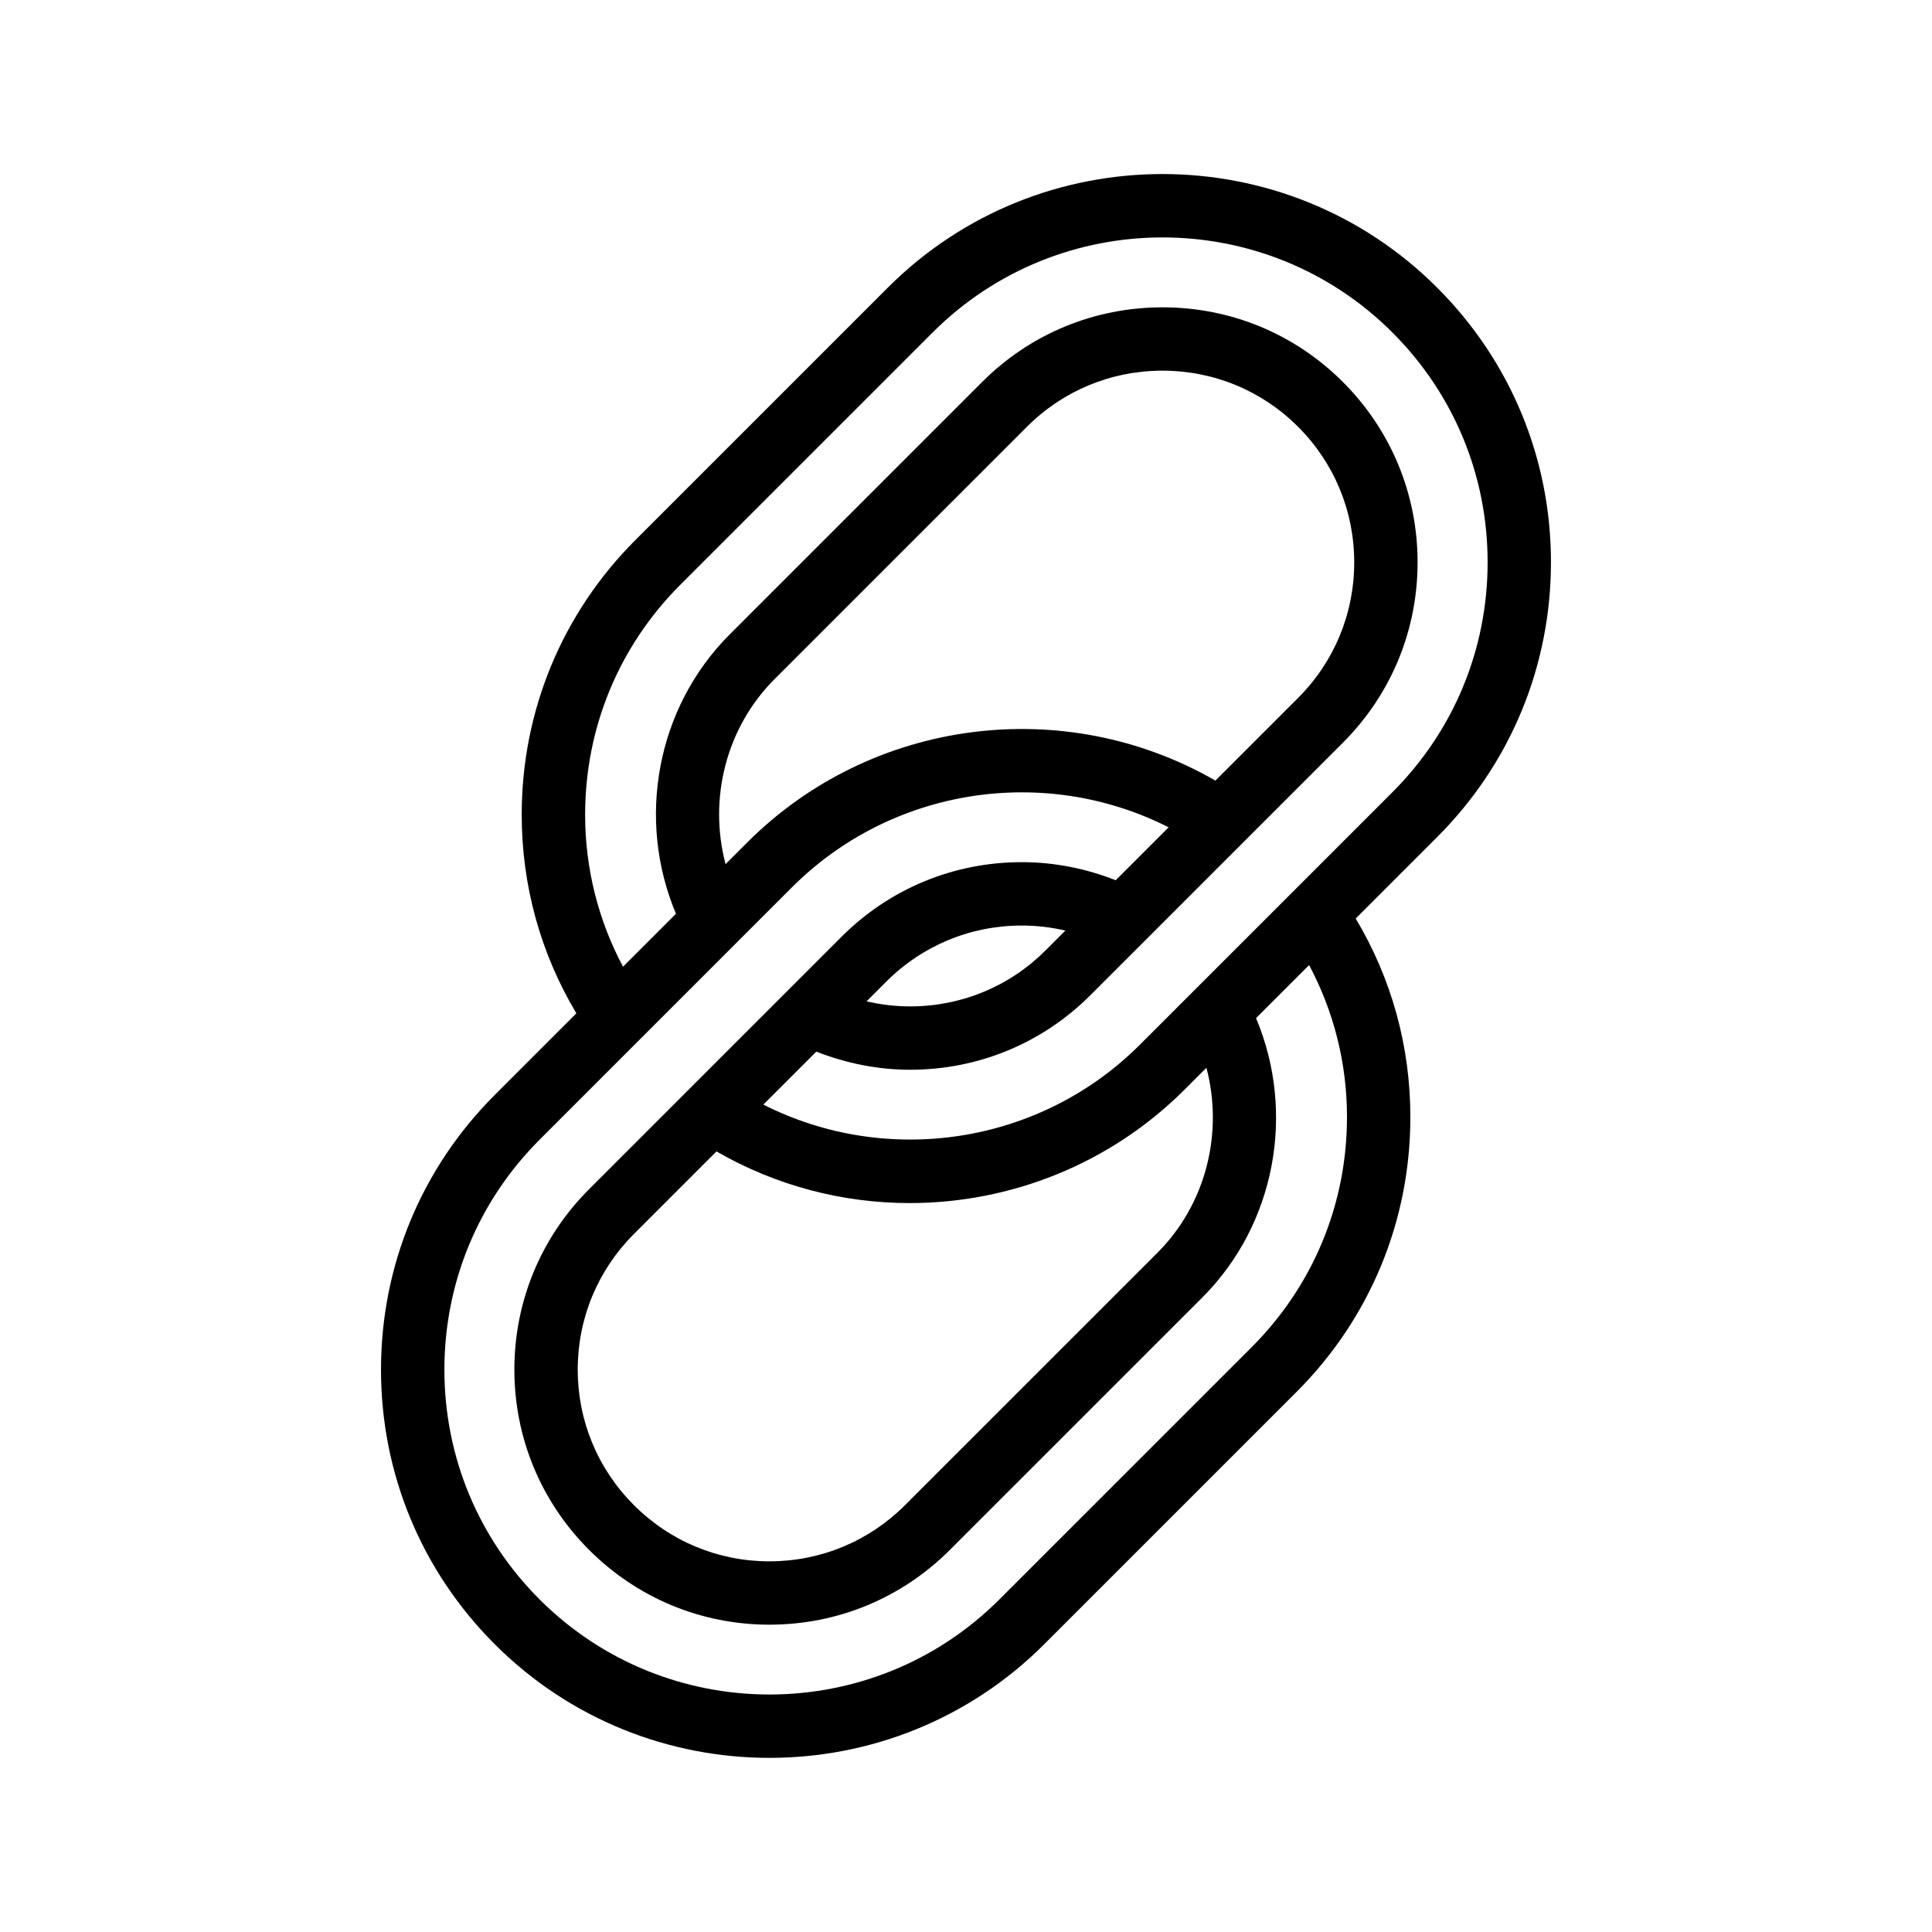
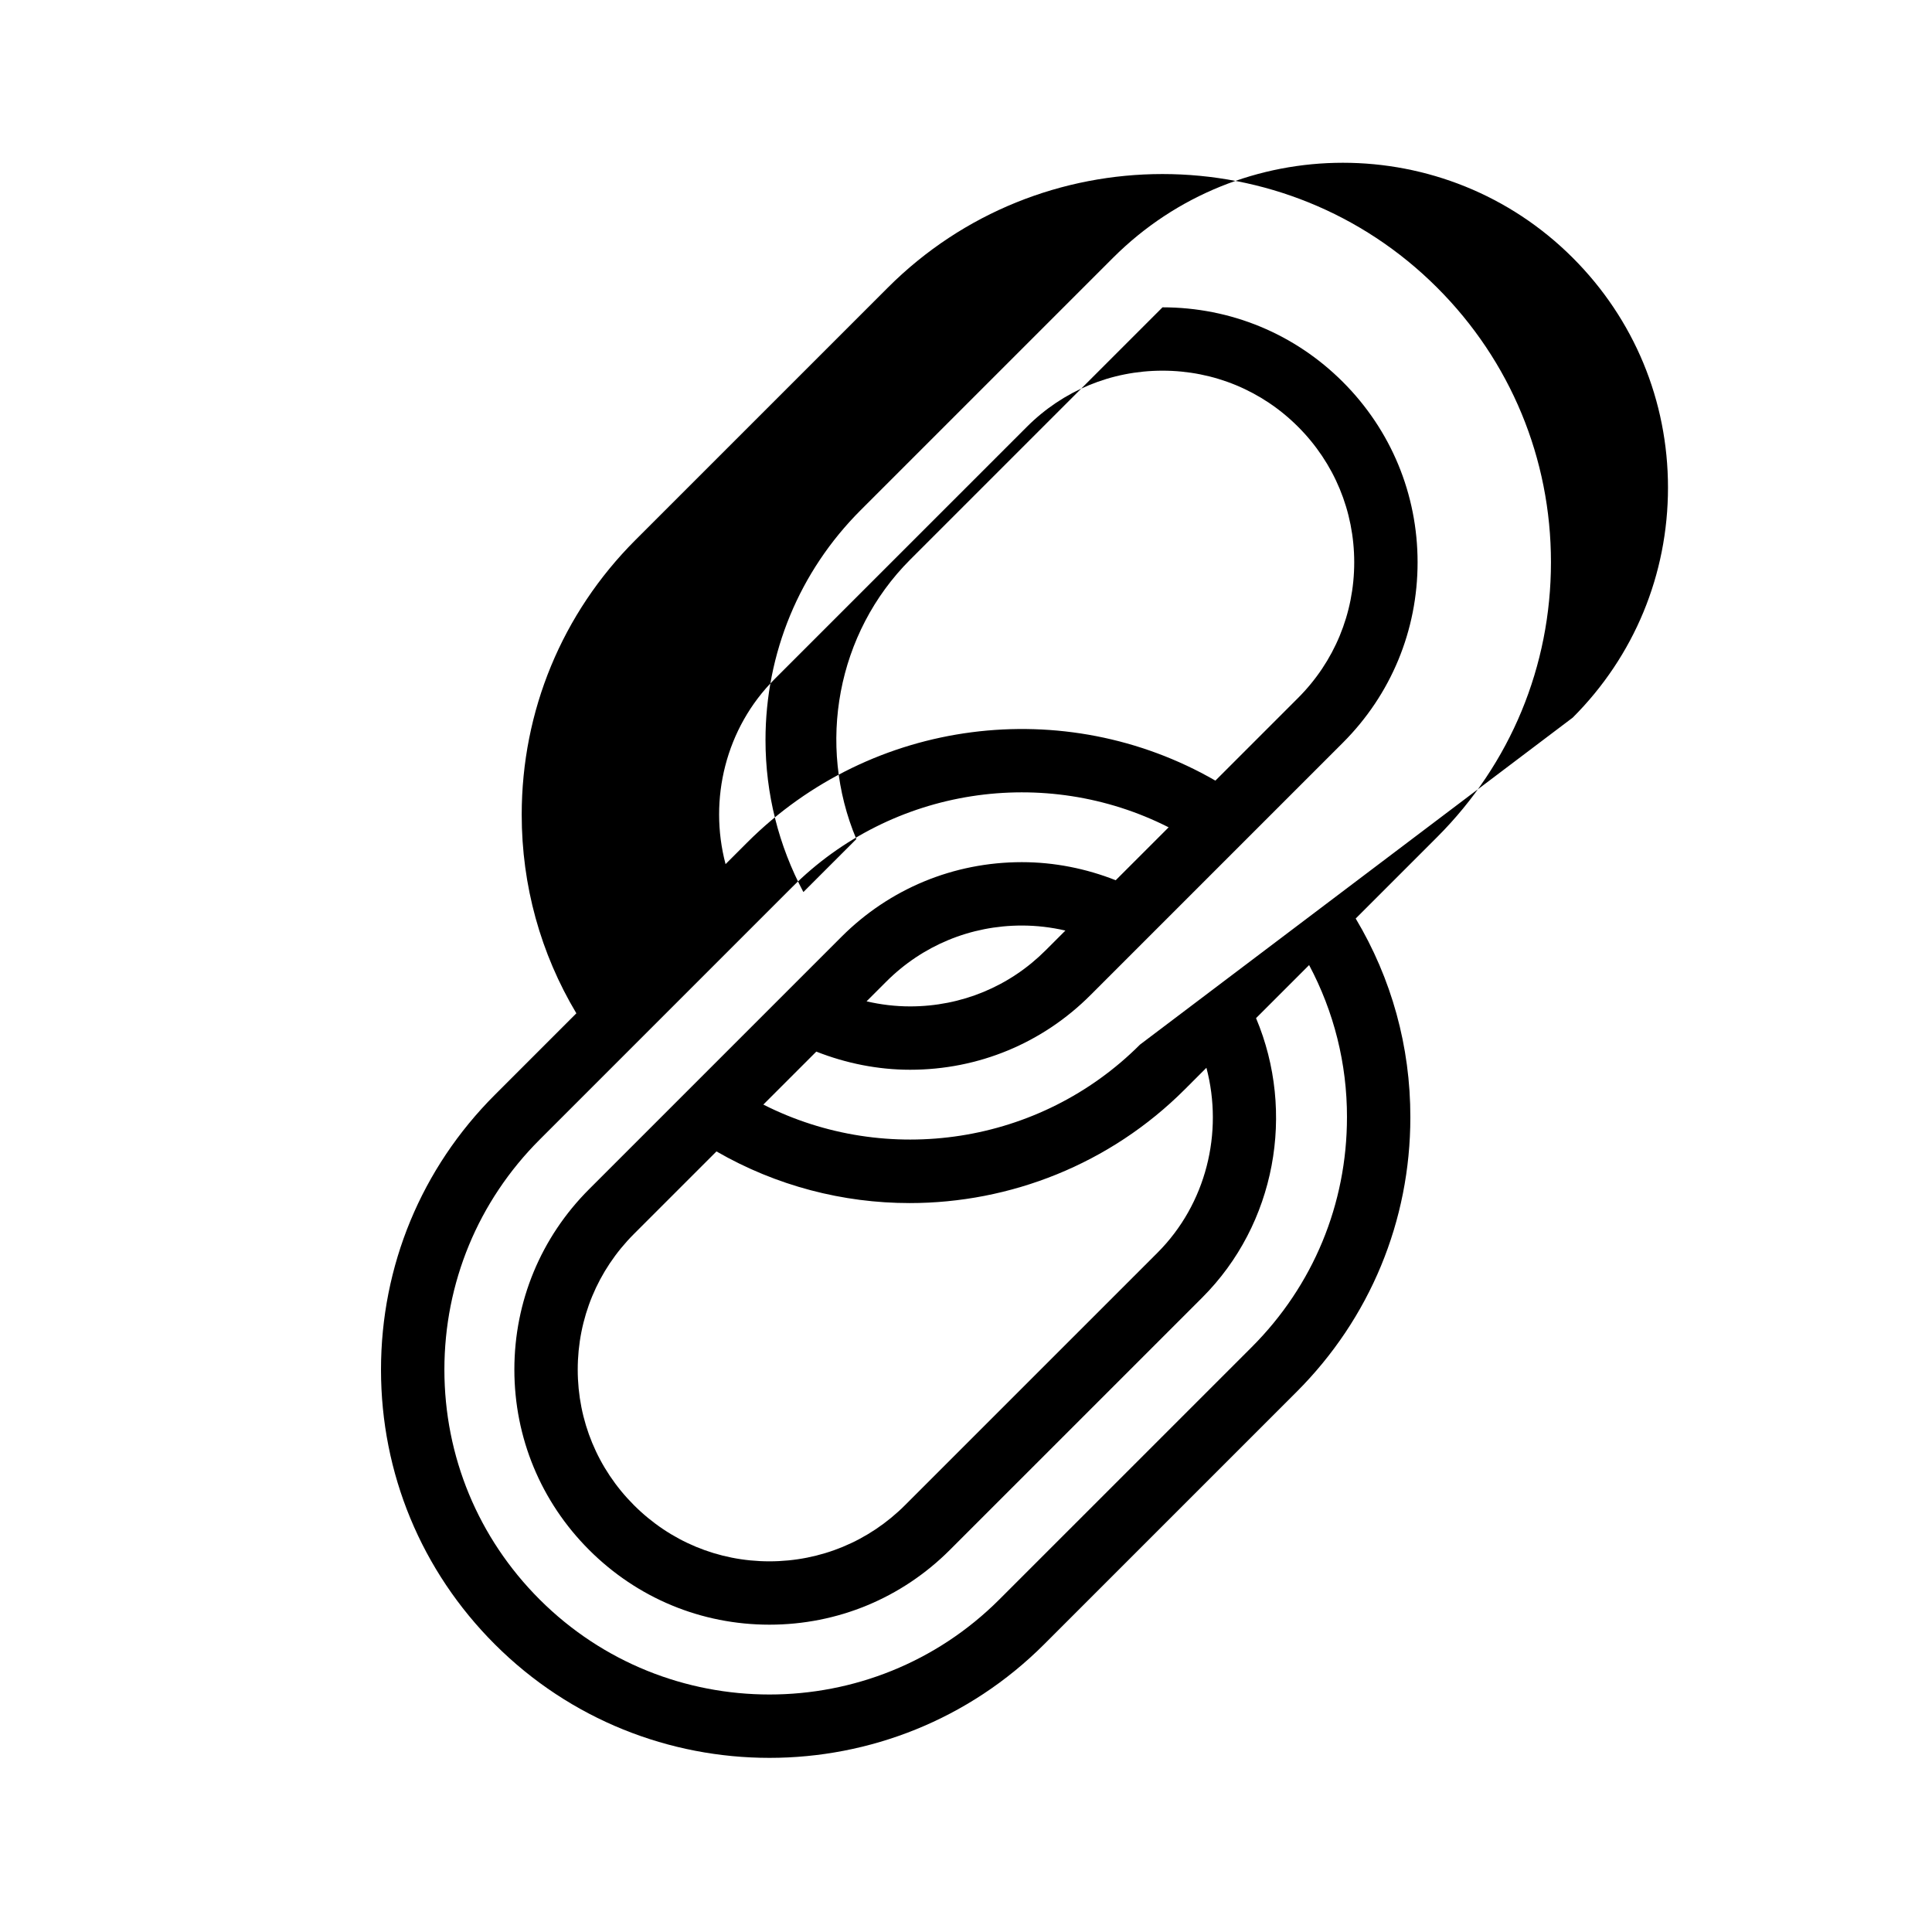
<svg xmlns="http://www.w3.org/2000/svg" fill="#000000" width="800px" height="800px" version="1.1" viewBox="144 144 512 512">
-   <path d="m555.02 293c0-27.488-10.711-53.332-30.156-72.766-40.145-40.148-105.46-40.148-145.59 0l-66.883 66.879c-19.43 19.434-30.133 45.289-30.133 72.801 0 18.738 5.004 36.777 14.484 52.625l-21.617 21.621c-19.445 19.441-30.156 45.305-30.156 72.824 0 27.488 10.711 53.332 30.156 72.766 20.074 20.074 46.43 30.109 72.797 30.102 26.359 0 52.73-10.035 72.797-30.102l66.883-66.879c19.445-19.449 30.156-45.297 30.156-72.766 0.027-18.742-4.981-36.801-14.484-52.684l21.594-21.594c19.445-19.445 30.152-45.309 30.152-72.828zm-54.059 147.09c0 22.992-8.961 44.625-25.234 60.902l-66.883 66.879c-33.594 33.586-88.25 33.586-121.84 0-16.273-16.27-25.234-37.891-25.234-60.895 0-23.035 8.961-44.672 25.234-60.949l66.883-66.887c26.555-26.539 67.062-32.5 99.816-15.891l-14.027 14.023c-7.852-3.102-16.316-4.793-24.867-4.793-18.074 0-35.047 7.027-47.801 19.777l-66.883 66.887c-12.781 12.777-19.812 29.758-19.812 47.812 0.004 18.047 7.039 35.023 19.812 47.789 12.777 12.777 29.742 19.812 47.777 19.812 18.062 0 35.047-7.035 47.828-19.812l66.883-66.879c19.449-19.453 24.781-49.051 14.254-74.047l14.062-14.062c6.57 12.348 10.055 26.09 10.035 40.332zm-151.7-116.11 66.883-66.879c9.586-9.586 22.344-14.867 35.93-14.867 13.586 0 26.348 5.281 35.93 14.867 9.594 9.594 14.879 22.352 14.879 35.926 0 13.57-5.285 26.34-14.879 35.934l-21.91 21.91c-39.918-23.008-91.051-16.625-124.08 16.402l-5.731 5.731c-4.547-17.199 0.051-36.094 12.977-49.023zm77.082 66.629-5.231 5.231c-9.578 9.586-22.336 14.867-35.926 14.867-3.883 0-7.762-0.465-11.535-1.344l5.227-5.227c9.582-9.578 22.34-14.859 35.93-14.859 3.898 0 7.773 0.465 11.535 1.332zm37.371 36.363c4.543 17.199-0.055 36.098-12.98 49.027l-66.883 66.879c-9.605 9.602-22.375 14.891-35.953 14.891-13.551 0-26.301-5.289-35.902-14.891-9.598-9.602-14.887-22.352-14.891-35.918 0-13.57 5.289-26.332 14.891-35.941l21.879-21.879c15.902 9.172 33.578 13.688 51.191 13.688 26.605 0 53.047-10.25 72.918-30.125zm-17.602-6.141c-26.539 26.555-67.059 32.5-99.82 15.895l14.039-14.039c7.891 3.113 16.352 4.809 24.859 4.809 18.078 0 35.055-7.027 47.801-19.785l66.883-66.879c12.766-12.766 19.801-29.75 19.801-47.805s-7.031-35.031-19.793-47.797c-12.75-12.758-29.73-19.785-47.805-19.785s-35.047 7.027-47.801 19.785l-66.883 66.879c-19.449 19.453-24.781 49.047-14.254 74.043l-14.035 14.035c-6.555-12.32-10.039-26.047-10.039-40.273 0-23.027 8.953-44.664 25.211-60.926l66.883-66.879c33.594-33.586 88.25-33.586 121.84 0 16.273 16.27 25.234 37.891 25.234 60.895 0 23.035-8.961 44.672-25.234 60.949z" />
+   <path d="m555.02 293c0-27.488-10.711-53.332-30.156-72.766-40.145-40.148-105.46-40.148-145.59 0l-66.883 66.879c-19.43 19.434-30.133 45.289-30.133 72.801 0 18.738 5.004 36.777 14.484 52.625l-21.617 21.621c-19.445 19.441-30.156 45.305-30.156 72.824 0 27.488 10.711 53.332 30.156 72.766 20.074 20.074 46.43 30.109 72.797 30.102 26.359 0 52.73-10.035 72.797-30.102l66.883-66.879c19.445-19.449 30.156-45.297 30.156-72.766 0.027-18.742-4.981-36.801-14.484-52.684l21.594-21.594c19.445-19.445 30.152-45.309 30.152-72.828zm-54.059 147.09c0 22.992-8.961 44.625-25.234 60.902l-66.883 66.879c-33.594 33.586-88.25 33.586-121.84 0-16.273-16.27-25.234-37.891-25.234-60.895 0-23.035 8.961-44.672 25.234-60.949l66.883-66.887c26.555-26.539 67.062-32.5 99.816-15.891l-14.027 14.023c-7.852-3.102-16.316-4.793-24.867-4.793-18.074 0-35.047 7.027-47.801 19.777l-66.883 66.887c-12.781 12.777-19.812 29.758-19.812 47.812 0.004 18.047 7.039 35.023 19.812 47.789 12.777 12.777 29.742 19.812 47.777 19.812 18.062 0 35.047-7.035 47.828-19.812l66.883-66.879c19.449-19.453 24.781-49.051 14.254-74.047l14.062-14.062c6.57 12.348 10.055 26.09 10.035 40.332zm-151.7-116.11 66.883-66.879c9.586-9.586 22.344-14.867 35.93-14.867 13.586 0 26.348 5.281 35.93 14.867 9.594 9.594 14.879 22.352 14.879 35.926 0 13.57-5.285 26.34-14.879 35.934l-21.91 21.91c-39.918-23.008-91.051-16.625-124.08 16.402l-5.731 5.731c-4.547-17.199 0.051-36.094 12.977-49.023zm77.082 66.629-5.231 5.231c-9.578 9.586-22.336 14.867-35.926 14.867-3.883 0-7.762-0.465-11.535-1.344l5.227-5.227c9.582-9.578 22.34-14.859 35.93-14.859 3.898 0 7.773 0.465 11.535 1.332zm37.371 36.363c4.543 17.199-0.055 36.098-12.98 49.027l-66.883 66.879c-9.605 9.602-22.375 14.891-35.953 14.891-13.551 0-26.301-5.289-35.902-14.891-9.598-9.602-14.887-22.352-14.891-35.918 0-13.57 5.289-26.332 14.891-35.941l21.879-21.879c15.902 9.172 33.578 13.688 51.191 13.688 26.605 0 53.047-10.25 72.918-30.125zm-17.602-6.141c-26.539 26.555-67.059 32.5-99.82 15.895l14.039-14.039c7.891 3.113 16.352 4.809 24.859 4.809 18.078 0 35.055-7.027 47.801-19.785l66.883-66.879c12.766-12.766 19.801-29.75 19.801-47.805s-7.031-35.031-19.793-47.797c-12.75-12.758-29.73-19.785-47.805-19.785l-66.883 66.879c-19.449 19.453-24.781 49.047-14.254 74.043l-14.035 14.035c-6.555-12.32-10.039-26.047-10.039-40.273 0-23.027 8.953-44.664 25.211-60.926l66.883-66.879c33.594-33.586 88.25-33.586 121.84 0 16.273 16.27 25.234 37.891 25.234 60.895 0 23.035-8.961 44.672-25.234 60.949z" />
</svg>